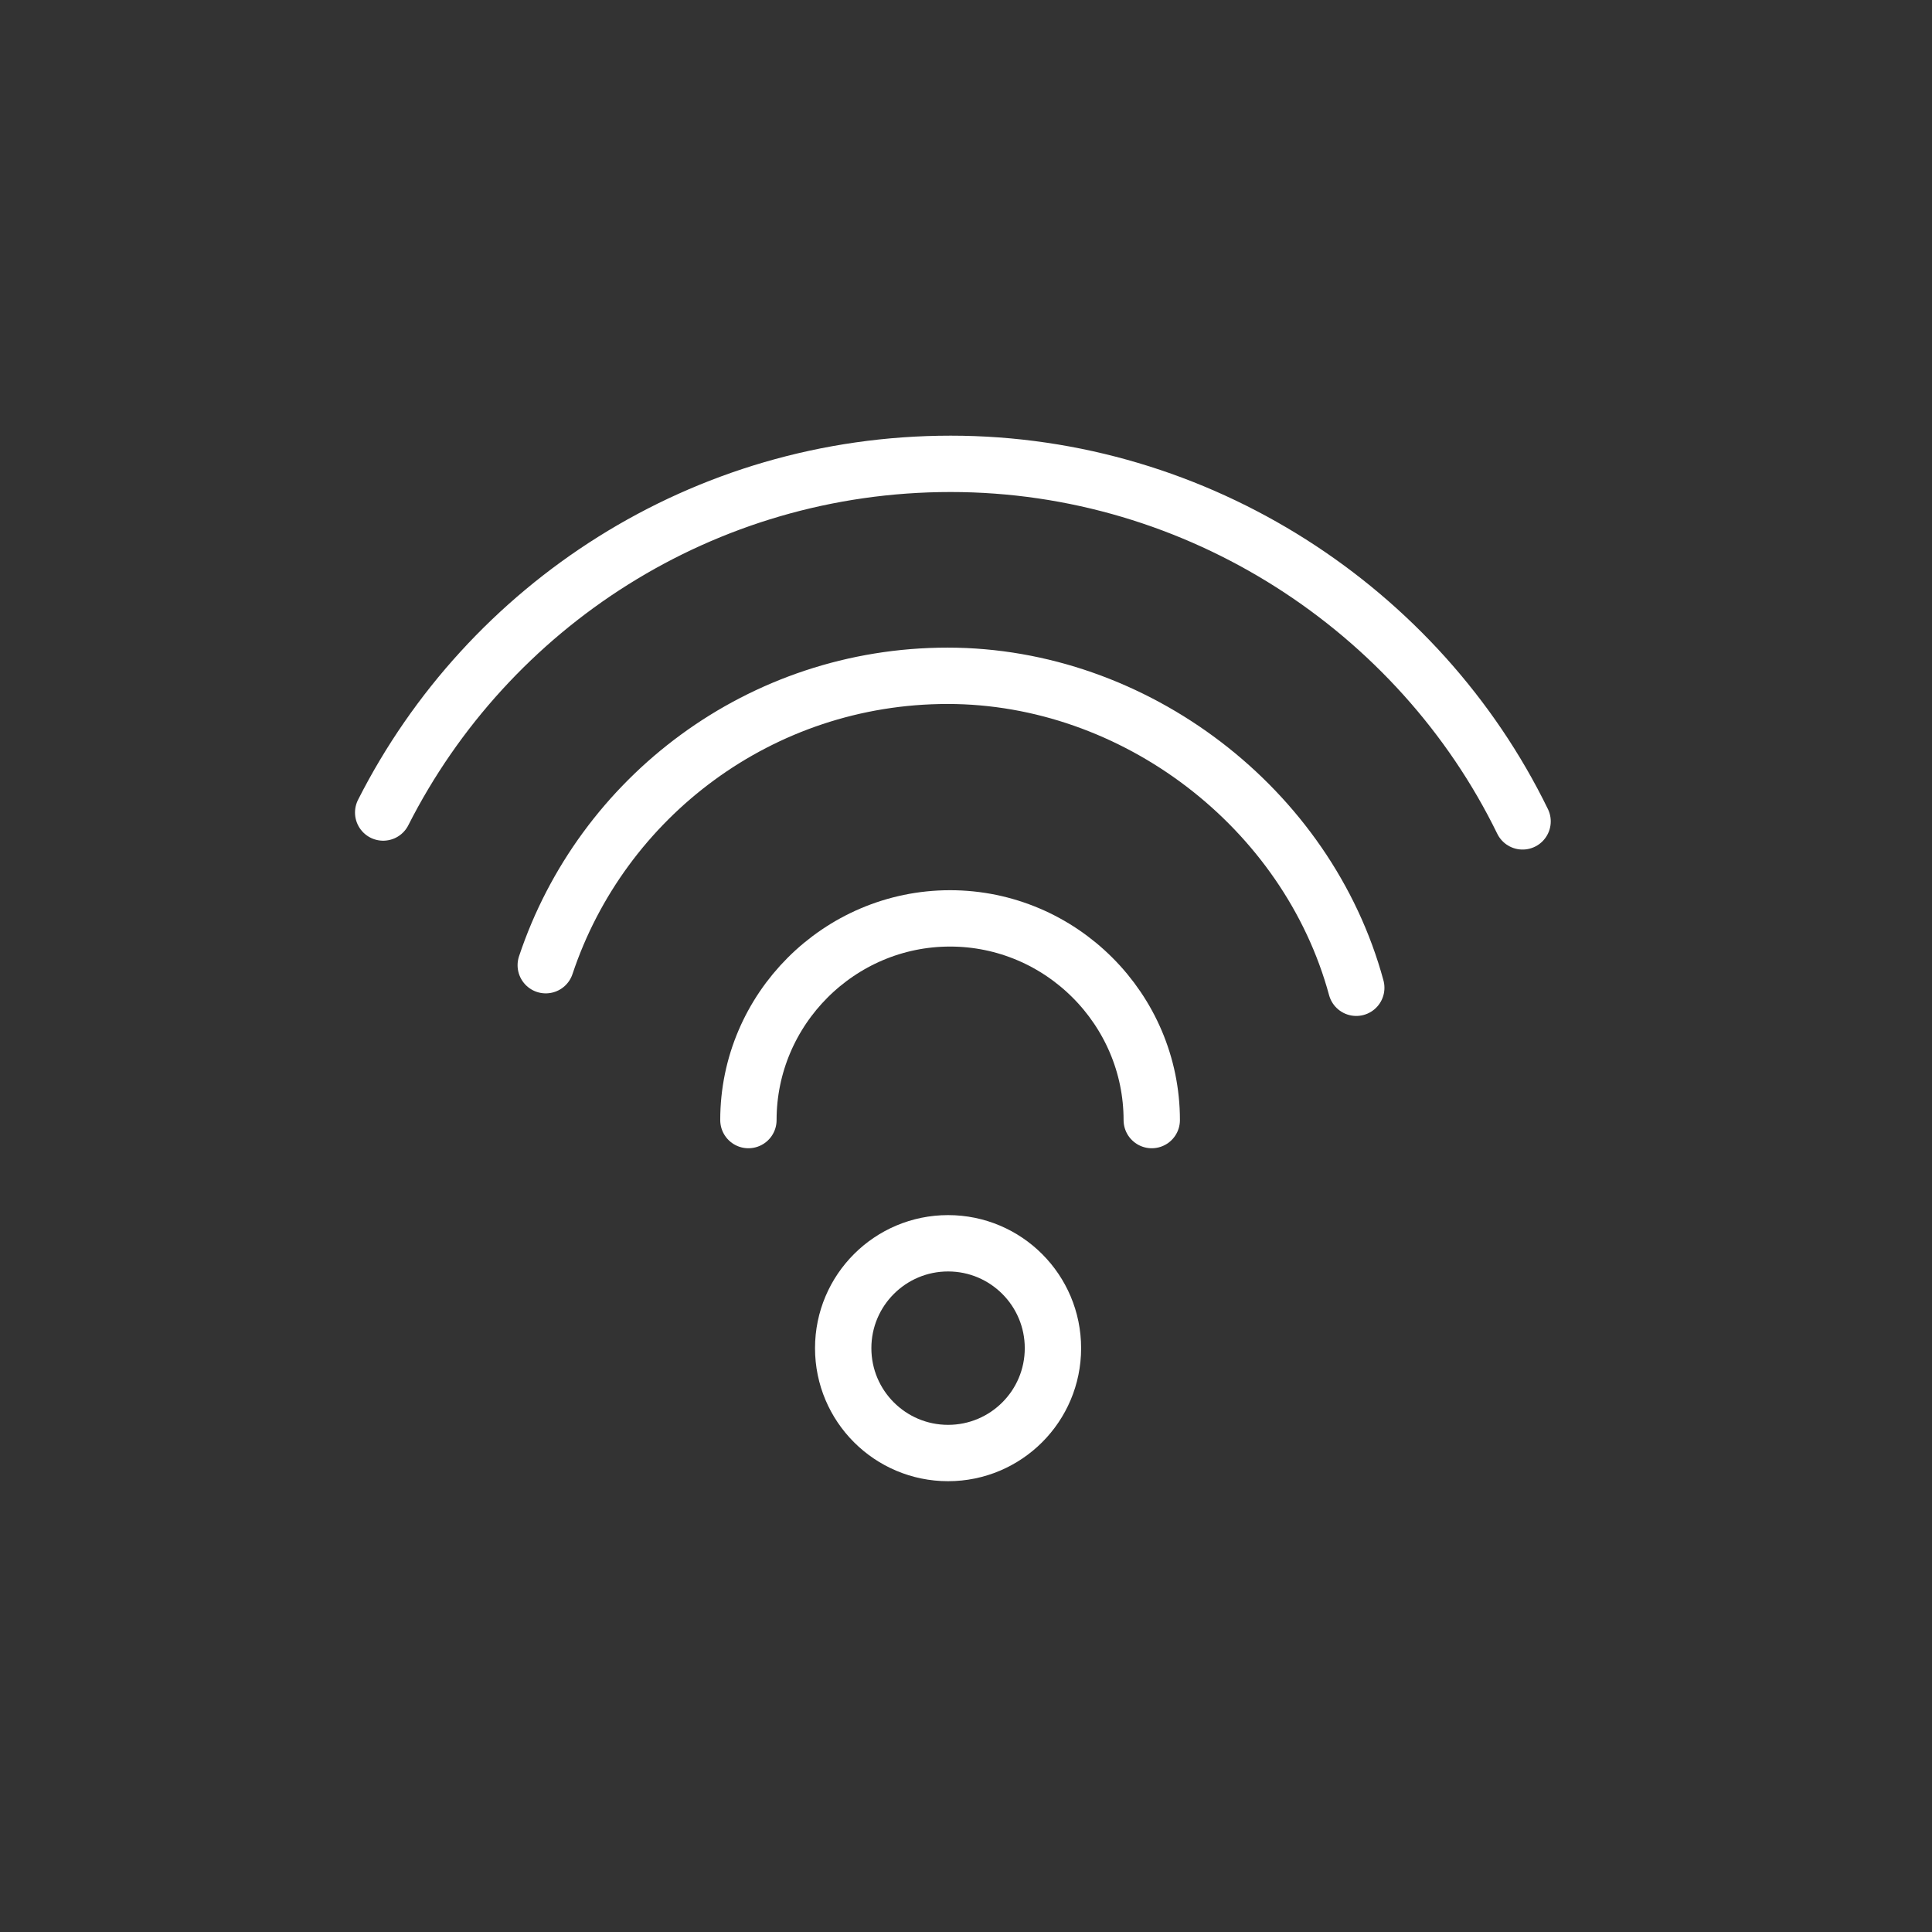
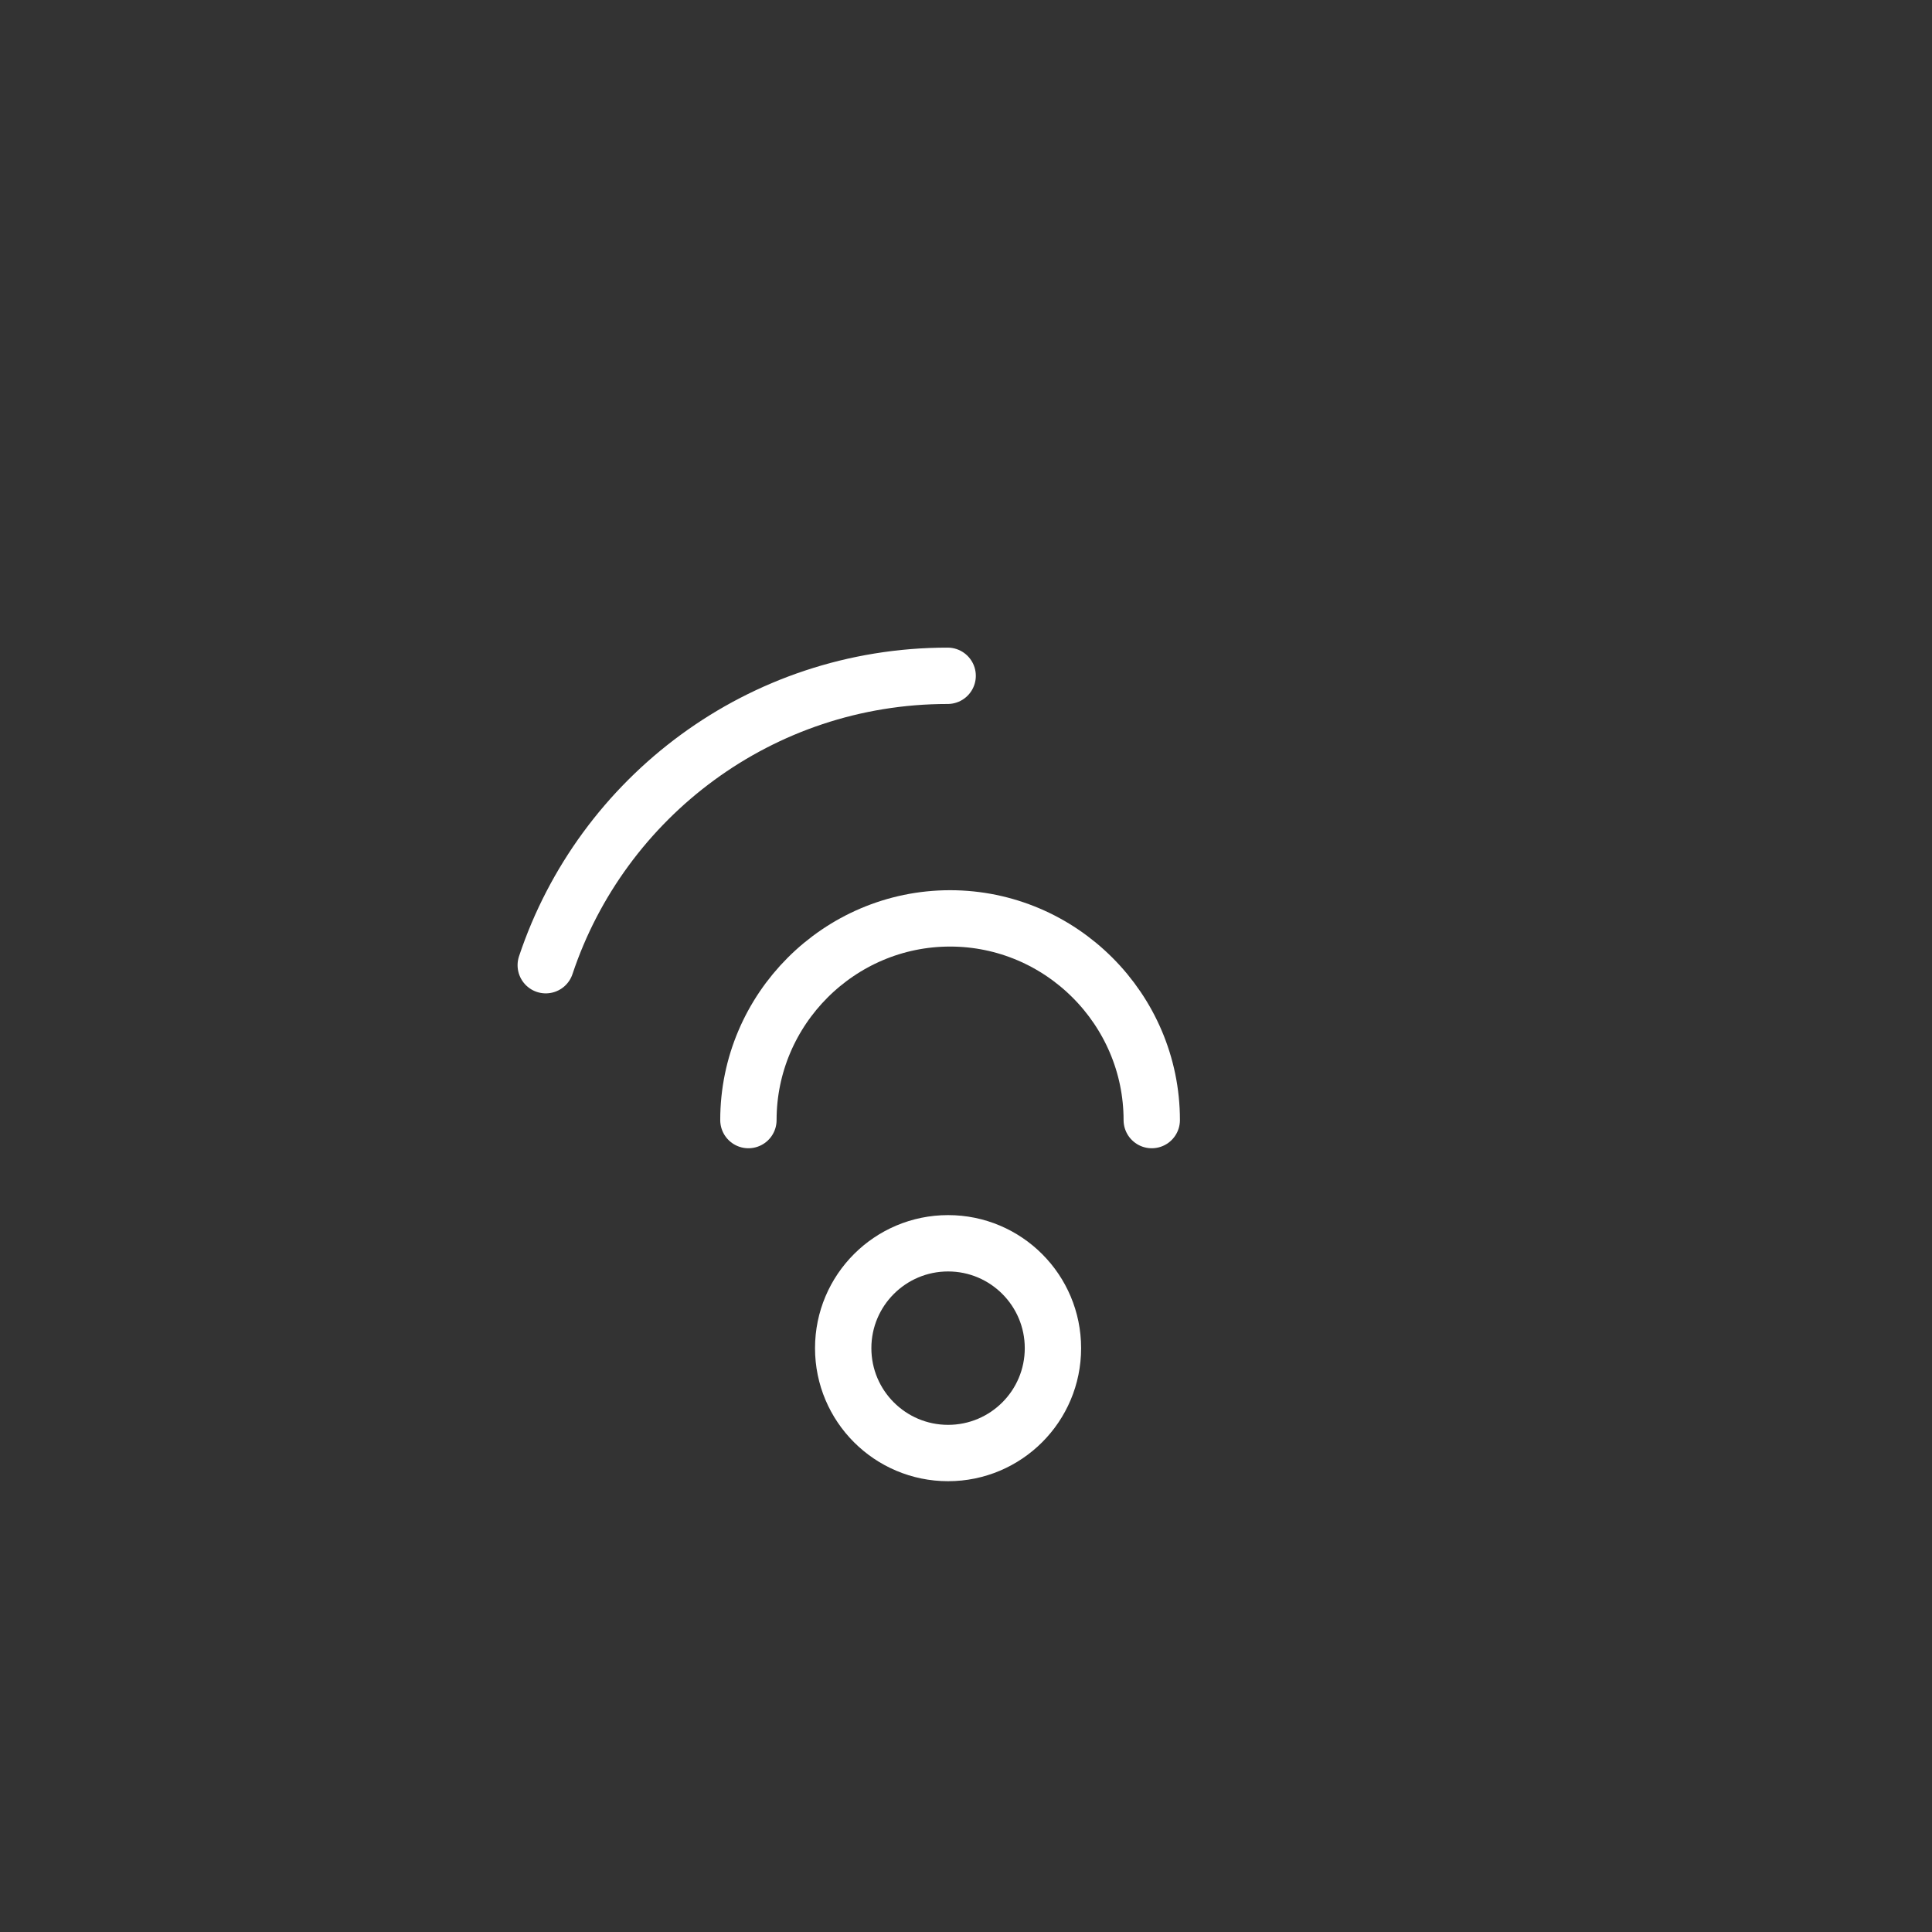
<svg xmlns="http://www.w3.org/2000/svg" width="48" height="48" viewBox="0 0 48 48" fill="none">
  <rect x="0" y="0" width="48" height="48" fill="#333333" stroke="none" />
  <path d="M18.594 27.828C18.594 25.072 20.848 22.817 23.604 22.817C26.36 22.817 28.615 25.072 28.615 27.828" stroke="white" stroke-width="1.4" stroke-miterlimit="10" stroke-linecap="round" />
-   <path d="M13.559 23.98C14.951 19.801 18.895 16.79 23.544 16.79C28.194 16.79 32.483 20.072 33.696 24.541" stroke="white" stroke-width="1.4" stroke-miterlimit="10" stroke-linecap="round" />
-   <path d="M9.52 20.187C12.125 15.046 17.461 11.524 23.619 11.524C29.777 11.524 35.263 15.147 37.828 20.407" stroke="white" stroke-width="1.4" stroke-miterlimit="10" stroke-linecap="round" />
+   <path d="M13.559 23.98C14.951 19.801 18.895 16.79 23.544 16.79" stroke="white" stroke-width="1.4" stroke-miterlimit="10" stroke-linecap="round" />
  <path d="M23.555 36.1C24.994 36.1 26.16 34.934 26.16 33.495C26.16 32.056 24.994 30.889 23.555 30.889C22.116 30.889 20.949 32.056 20.949 33.495C20.949 34.934 22.116 36.1 23.555 36.1Z" stroke="white" stroke-width="1.4" stroke-miterlimit="10" />
</svg>